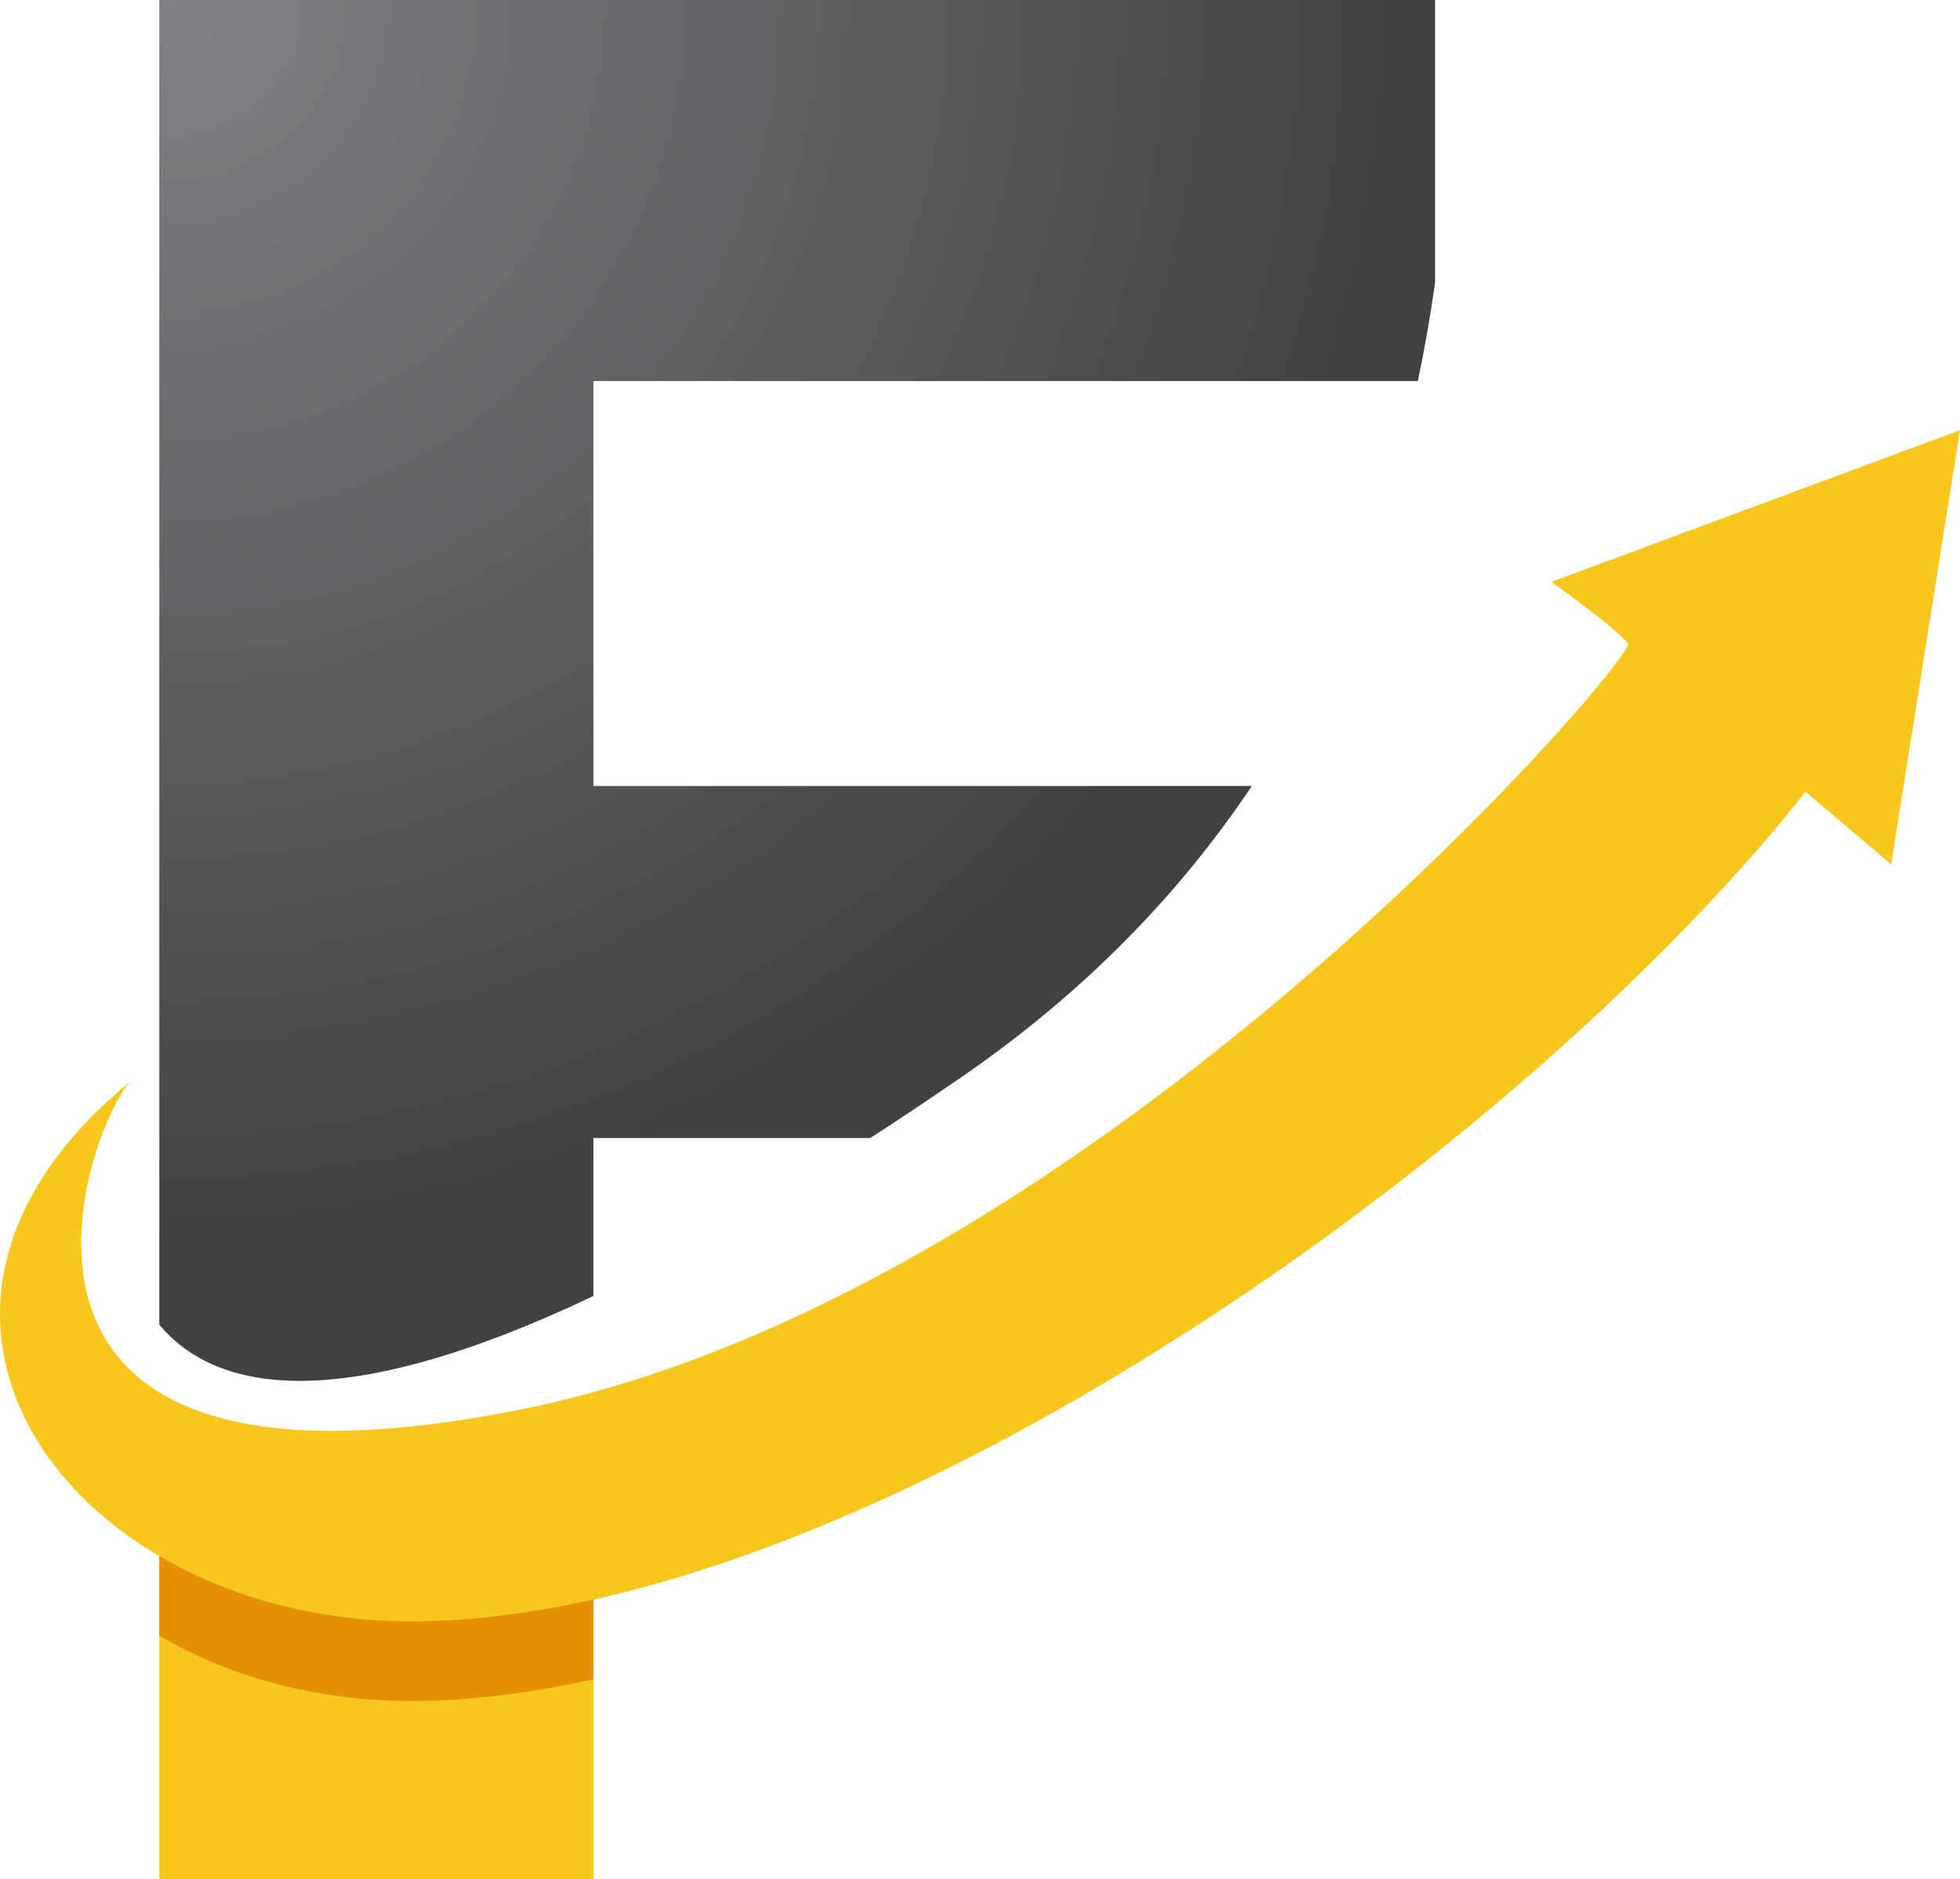
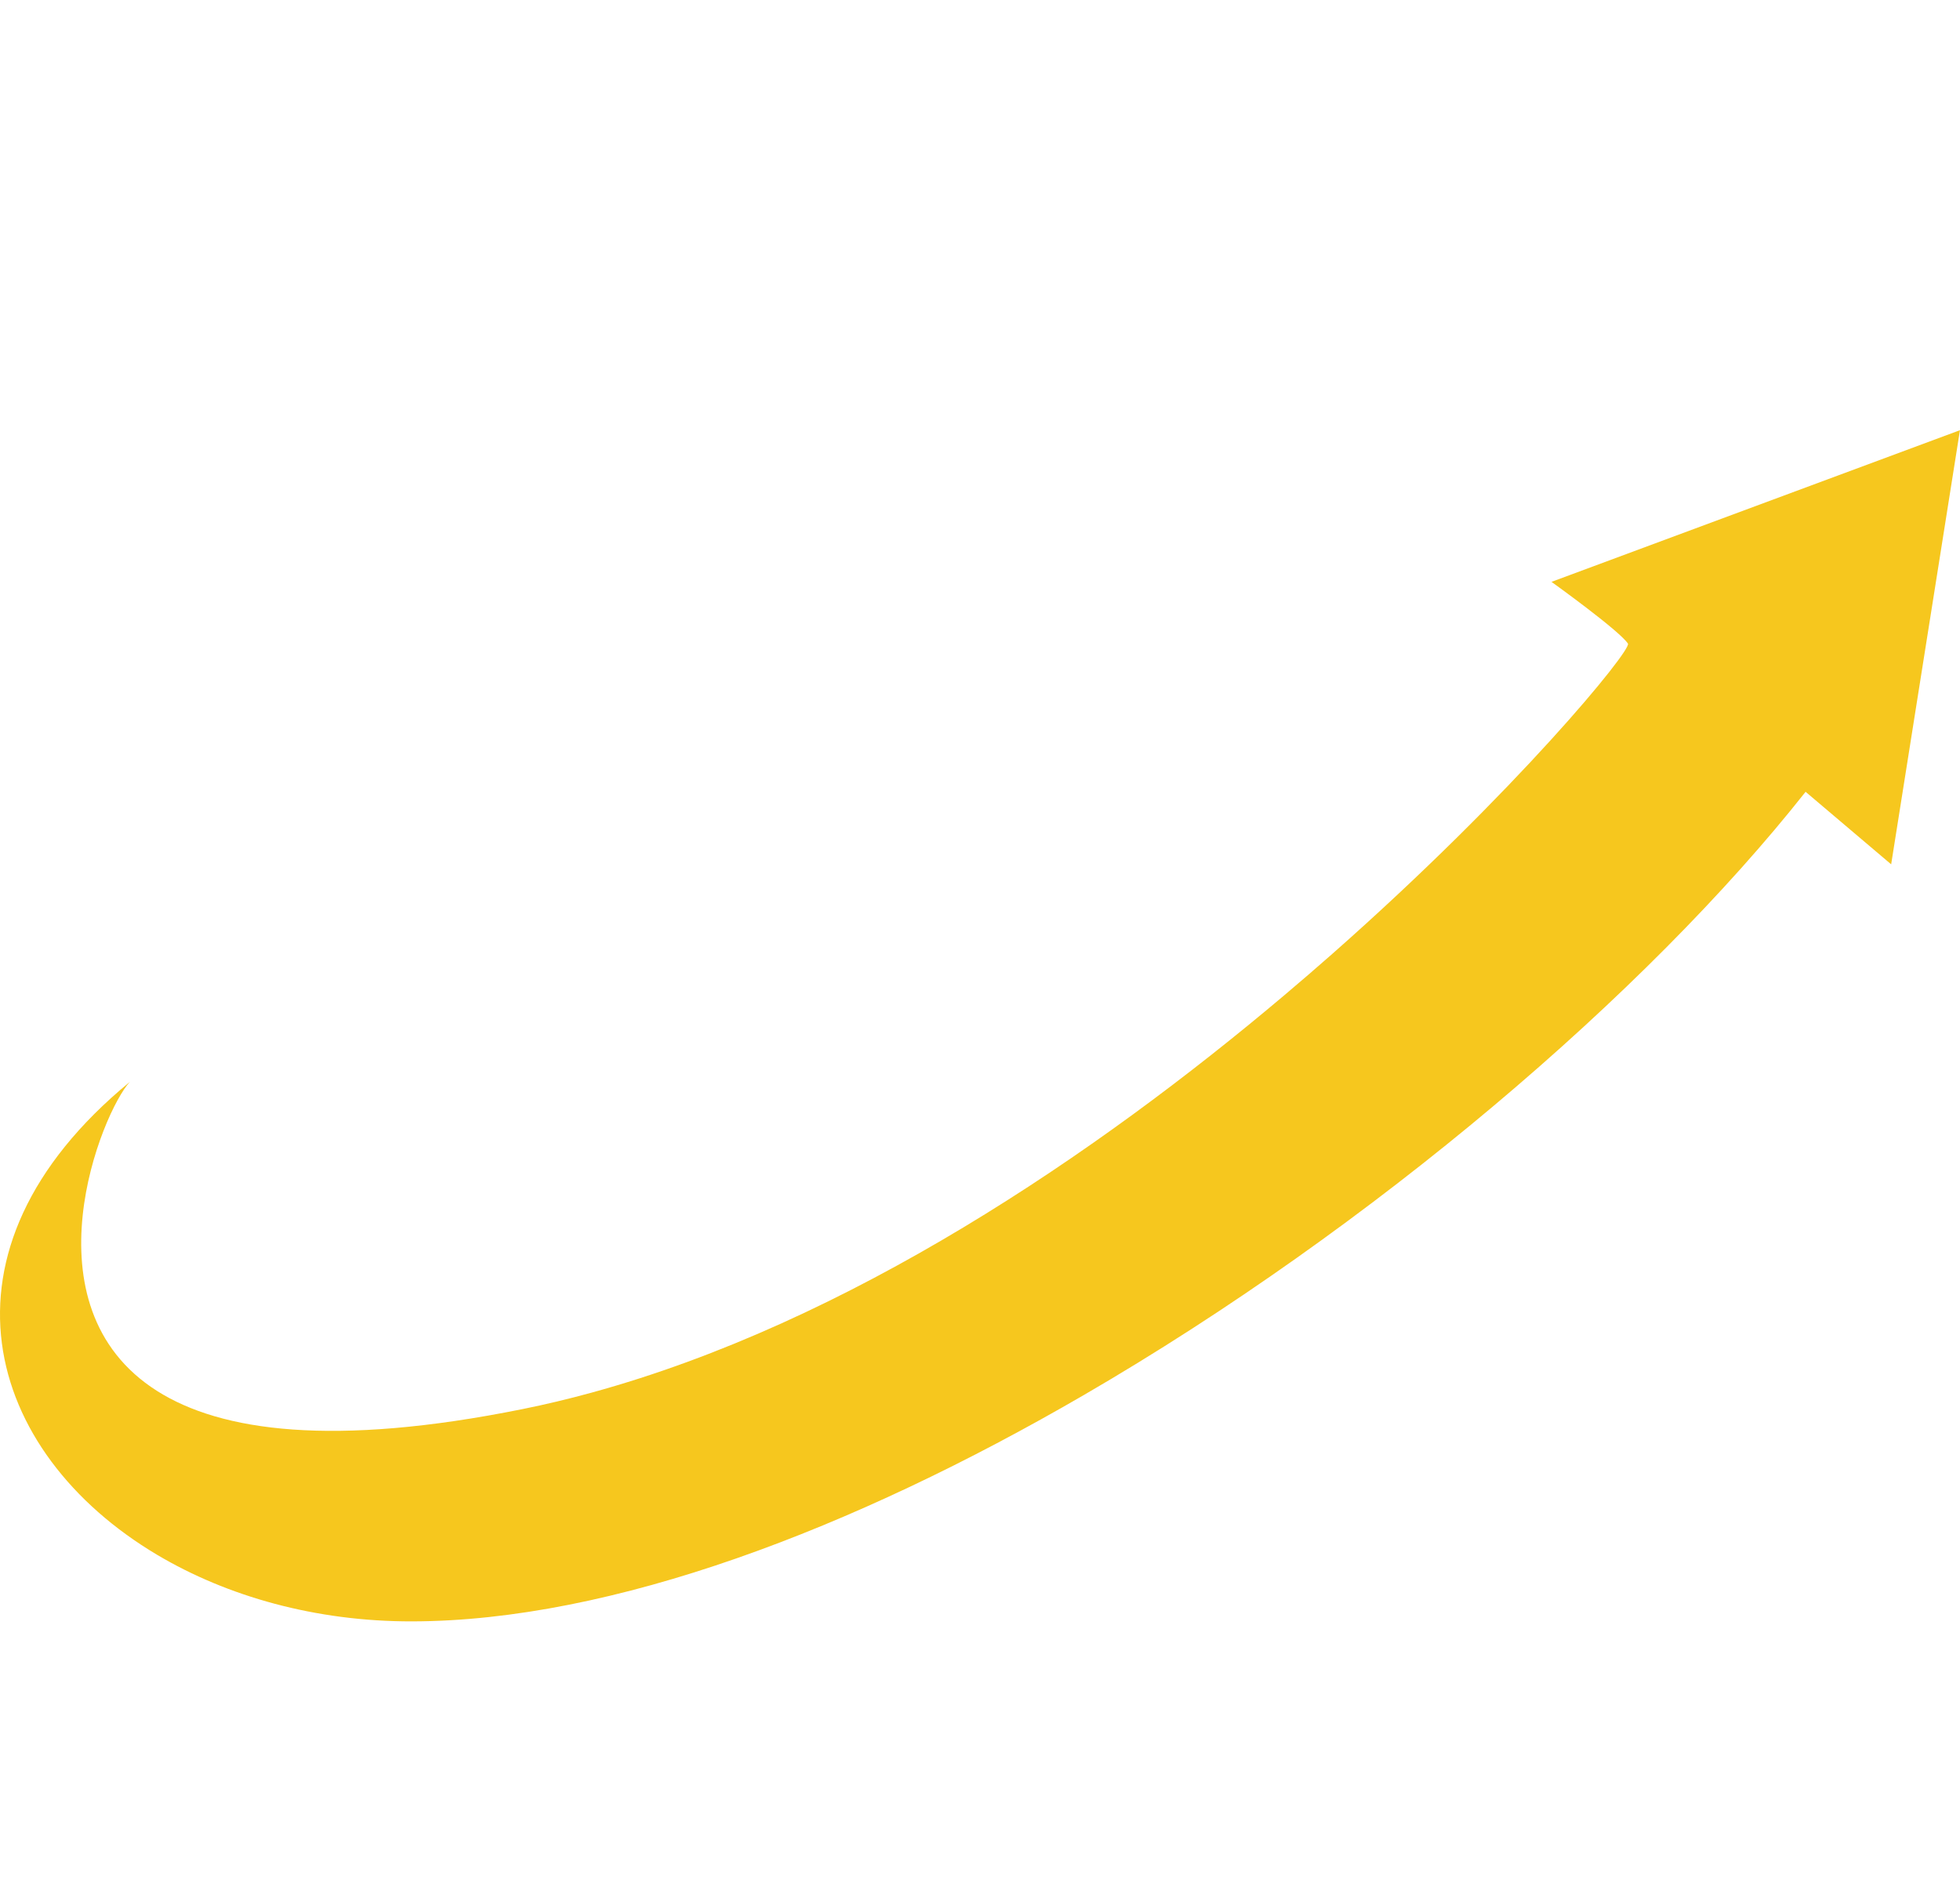
<svg xmlns="http://www.w3.org/2000/svg" xmlns:xlink="http://www.w3.org/1999/xlink" height="920.2" preserveAspectRatio="xMidYMid meet" version="1.0" viewBox="0.0 0.0 959.7 920.2" width="959.7" zoomAndPan="magnify">
  <defs>
    <clipPath id="a">
-       <path d="M 78 0 L 703 0 L 703 677 L 78 677 Z M 78 0" />
-     </clipPath>
+       </clipPath>
    <clipPath id="b">
      <path d="M 290.547 634.68 L 290.547 557.285 L 426.156 557.285 C 440.203 548.18 454.746 538.48 469.836 528.121 C 532.148 485.348 578.496 436.414 612.938 384.91 L 290.547 384.91 L 290.547 186.629 L 694.238 186.629 C 697.668 170.336 700.441 154.227 702.672 138.41 L 702.672 0.004 L 78 0.004 L 78 648.672 C 106.043 682.402 167.664 693.051 290.547 634.68 Z M 290.547 634.68" />
    </clipPath>
    <clipPath id="c">
      <path d="M 290.547 634.68 L 290.547 557.285 L 426.156 557.285 C 440.203 548.18 454.746 538.48 469.836 528.121 C 532.148 485.348 578.496 436.414 612.938 384.91 L 290.547 384.91 L 290.547 186.629 L 694.238 186.629 C 697.668 170.336 700.441 154.227 702.672 138.41 L 702.672 0.004 L 78 0.004 L 78 648.672 C 106.043 682.402 167.664 693.051 290.547 634.68" />
    </clipPath>
    <clipPath id="e">
      <path d="M 77 714 L 291 714 L 291 920.16 L 77 920.16 Z M 77 714" />
    </clipPath>
    <clipPath id="f">
      <path d="M 0 210 L 959.68 210 L 959.68 795 L 0 795 Z M 0 210" />
    </clipPath>
    <radialGradient cx="0" cy="0" fx="0" fy="0" gradientTransform="translate(81.875 .9)" gradientUnits="userSpaceOnUse" id="d" r="612.118" xlink:actuate="onLoad" xlink:show="other" xlink:type="simple">
      <stop offset="0" stop-color="#808285" />
      <stop offset=".008" stop-color="#7f8184" />
      <stop offset=".02" stop-color="#7e8083" />
      <stop offset=".031" stop-color="#7e8083" />
      <stop offset=".043" stop-color="#7d7f82" />
      <stop offset=".055" stop-color="#7c7e81" />
      <stop offset=".066" stop-color="#7b7d80" />
      <stop offset=".078" stop-color="#7b7c7f" />
      <stop offset=".09" stop-color="#7a7c7f" />
      <stop offset=".102" stop-color="#797b7e" />
      <stop offset=".113" stop-color="#787a7d" />
      <stop offset=".125" stop-color="#78797c" />
      <stop offset=".137" stop-color="#77797b" />
      <stop offset=".148" stop-color="#76787b" />
      <stop offset=".16" stop-color="#76777a" />
      <stop offset=".172" stop-color="#757679" />
      <stop offset=".184" stop-color="#747578" />
      <stop offset=".195" stop-color="#737578" />
      <stop offset=".207" stop-color="#737477" />
      <stop offset=".219" stop-color="#727376" />
      <stop offset=".23" stop-color="#717275" />
      <stop offset=".242" stop-color="#707274" />
      <stop offset=".254" stop-color="#707174" />
      <stop offset=".262" stop-color="#6f7073" />
      <stop offset=".27" stop-color="#6f7073" />
      <stop offset=".277" stop-color="#6e6f72" />
      <stop offset=".285" stop-color="#6e6f72" />
      <stop offset=".293" stop-color="#6d6e71" />
      <stop offset=".301" stop-color="#6d6e71" />
      <stop offset=".309" stop-color="#6c6d70" />
      <stop offset=".316" stop-color="#6c6d70" />
      <stop offset=".324" stop-color="#6b6c6f" />
      <stop offset=".332" stop-color="#6b6c6e" />
      <stop offset=".34" stop-color="#6a6b6e" />
      <stop offset=".348" stop-color="#6a6b6d" />
      <stop offset=".355" stop-color="#696a6d" />
      <stop offset=".363" stop-color="#696a6c" />
      <stop offset=".371" stop-color="#68696c" />
      <stop offset=".379" stop-color="#68696b" />
      <stop offset=".387" stop-color="#67686b" />
      <stop offset=".395" stop-color="#67686a" />
      <stop offset=".402" stop-color="#66676a" />
      <stop offset=".41" stop-color="#666769" />
      <stop offset=".418" stop-color="#656669" />
      <stop offset=".426" stop-color="#656668" />
      <stop offset=".434" stop-color="#646568" />
      <stop offset=".441" stop-color="#646567" />
      <stop offset=".449" stop-color="#636467" />
      <stop offset=".457" stop-color="#636466" />
      <stop offset=".465" stop-color="#626366" />
      <stop offset=".473" stop-color="#626365" />
      <stop offset=".48" stop-color="#616265" />
      <stop offset=".488" stop-color="#616264" />
      <stop offset=".496" stop-color="#606163" />
      <stop offset=".504" stop-color="#606063" />
      <stop offset=".516" stop-color="#5f6062" />
      <stop offset=".527" stop-color="#5e5f61" />
      <stop offset=".539" stop-color="#5e5e60" />
      <stop offset=".551" stop-color="#5d5d60" />
      <stop offset=".563" stop-color="#5c5c5f" />
      <stop offset=".574" stop-color="#5b5c5e" />
      <stop offset=".586" stop-color="#5b5b5d" />
      <stop offset=".598" stop-color="#5a5a5d" />
      <stop offset=".609" stop-color="#59595c" />
      <stop offset=".621" stop-color="#59595b" />
      <stop offset=".633" stop-color="#58585a" />
      <stop offset=".641" stop-color="#57575a" />
      <stop offset=".648" stop-color="#575759" />
      <stop offset=".656" stop-color="#565659" />
      <stop offset=".664" stop-color="#565658" />
      <stop offset=".672" stop-color="#555558" />
      <stop offset=".68" stop-color="#555557" />
      <stop offset=".688" stop-color="#545457" />
      <stop offset=".695" stop-color="#545456" />
      <stop offset=".703" stop-color="#535356" />
      <stop offset=".711" stop-color="#535355" />
      <stop offset=".719" stop-color="#525255" />
      <stop offset=".727" stop-color="#525254" />
      <stop offset=".734" stop-color="#515154" />
      <stop offset=".742" stop-color="#515153" />
      <stop offset=".75" stop-color="#515052" />
      <stop offset=".758" stop-color="#505052" />
      <stop offset=".77" stop-color="#4f4f51" />
      <stop offset=".781" stop-color="#4e4e50" />
      <stop offset=".793" stop-color="#4e4d4f" />
      <stop offset=".805" stop-color="#4d4d4f" />
      <stop offset=".816" stop-color="#4c4c4e" />
      <stop offset=".824" stop-color="#4c4b4e" />
      <stop offset=".832" stop-color="#4b4b4d" />
      <stop offset=".84" stop-color="#4b4a4c" />
      <stop offset=".848" stop-color="#4a4a4c" />
      <stop offset=".855" stop-color="#4a494b" />
      <stop offset=".863" stop-color="#49494b" />
      <stop offset=".871" stop-color="#49484a" />
      <stop offset=".879" stop-color="#48484a" />
      <stop offset=".891" stop-color="#484749" />
      <stop offset=".902" stop-color="#474648" />
      <stop offset=".914" stop-color="#464547" />
      <stop offset=".922" stop-color="#464547" />
      <stop offset=".93" stop-color="#454446" />
      <stop offset=".938" stop-color="#454446" />
      <stop offset=".945" stop-color="#444345" />
      <stop offset=".957" stop-color="#434345" />
      <stop offset=".965" stop-color="#434244" />
      <stop offset=".973" stop-color="#424143" />
      <stop offset=".984" stop-color="#424143" />
      <stop offset=".992" stop-color="#414042" />
      <stop offset="1" stop-color="#414042" />
    </radialGradient>
  </defs>
  <g>
    <g clip-path="url(#a)">
      <g clip-path="url(#b)">
        <g clip-path="url(#c)">
-           <path d="M 78 0.004 L 78 693.051 L 702.672 693.051 L 702.672 0.004 Z M 78 0.004" fill="url(#d)" />
-         </g>
+           </g>
      </g>
    </g>
    <g clip-path="url(#e)" id="change1_1">
-       <path d="M 290.547 714.18 L 290.547 920.16 L 77.996 920.16 L 77.996 723.68 C 81.016 724.422 84.207 725.18 87.504 725.961 C 107.984 730.75 132.875 736.039 148.934 739.391 C 158.926 741.469 165.516 742.809 165.516 742.809 C 165.516 742.809 171.676 741.469 182.203 739.129 C 204.406 734.199 246.055 724.828 290.547 714.18" fill="#f6c71e" />
-     </g>
+       </g>
    <g id="change2_1">
-       <path d="M 290.547 720.75 L 290.547 822.34 C 259.684 829.219 229.875 832.961 201.684 833.012 C 154.953 833.078 112.074 821.02 77.996 801.02 L 77.996 723.68 C 81.016 724.422 84.207 725.18 87.504 725.961 C 103.035 733.281 123.145 738.129 148.934 739.391 C 159.113 739.879 170.184 739.82 182.203 739.129 C 203.566 737.898 227.934 734.68 255.676 729.09 C 267.324 726.738 278.953 723.949 290.547 720.75" fill="#e59000" />
-     </g>
+       </g>
    <g clip-path="url(#f)" id="change1_2">
      <path d="M 959.676 210.672 L 925.996 423.273 L 884.098 387.754 C 806.047 486.562 672.195 600.973 530.707 683.152 C 417.727 748.781 299.875 793.844 201.688 794.004 C 154.484 794.074 111.215 781.766 76.957 761.414 C -7.332 711.324 -37.043 612.531 63.586 529.793 C 50.086 544.254 11.016 639.473 76.957 681.191 C 108.234 700.984 163.164 708.723 255.676 690.082 C 266.984 687.805 278.266 685.113 289.508 682.031 C 415.496 647.574 536.508 565.363 628.746 487.473 C 636.855 480.633 644.734 473.824 652.375 467.094 C 742.176 387.914 799.125 318.203 797.105 315.172 C 792.797 308.691 759.676 284.941 759.676 284.941 L 959.676 210.672" fill="#f6c71e" />
    </g>
  </g>
</svg>